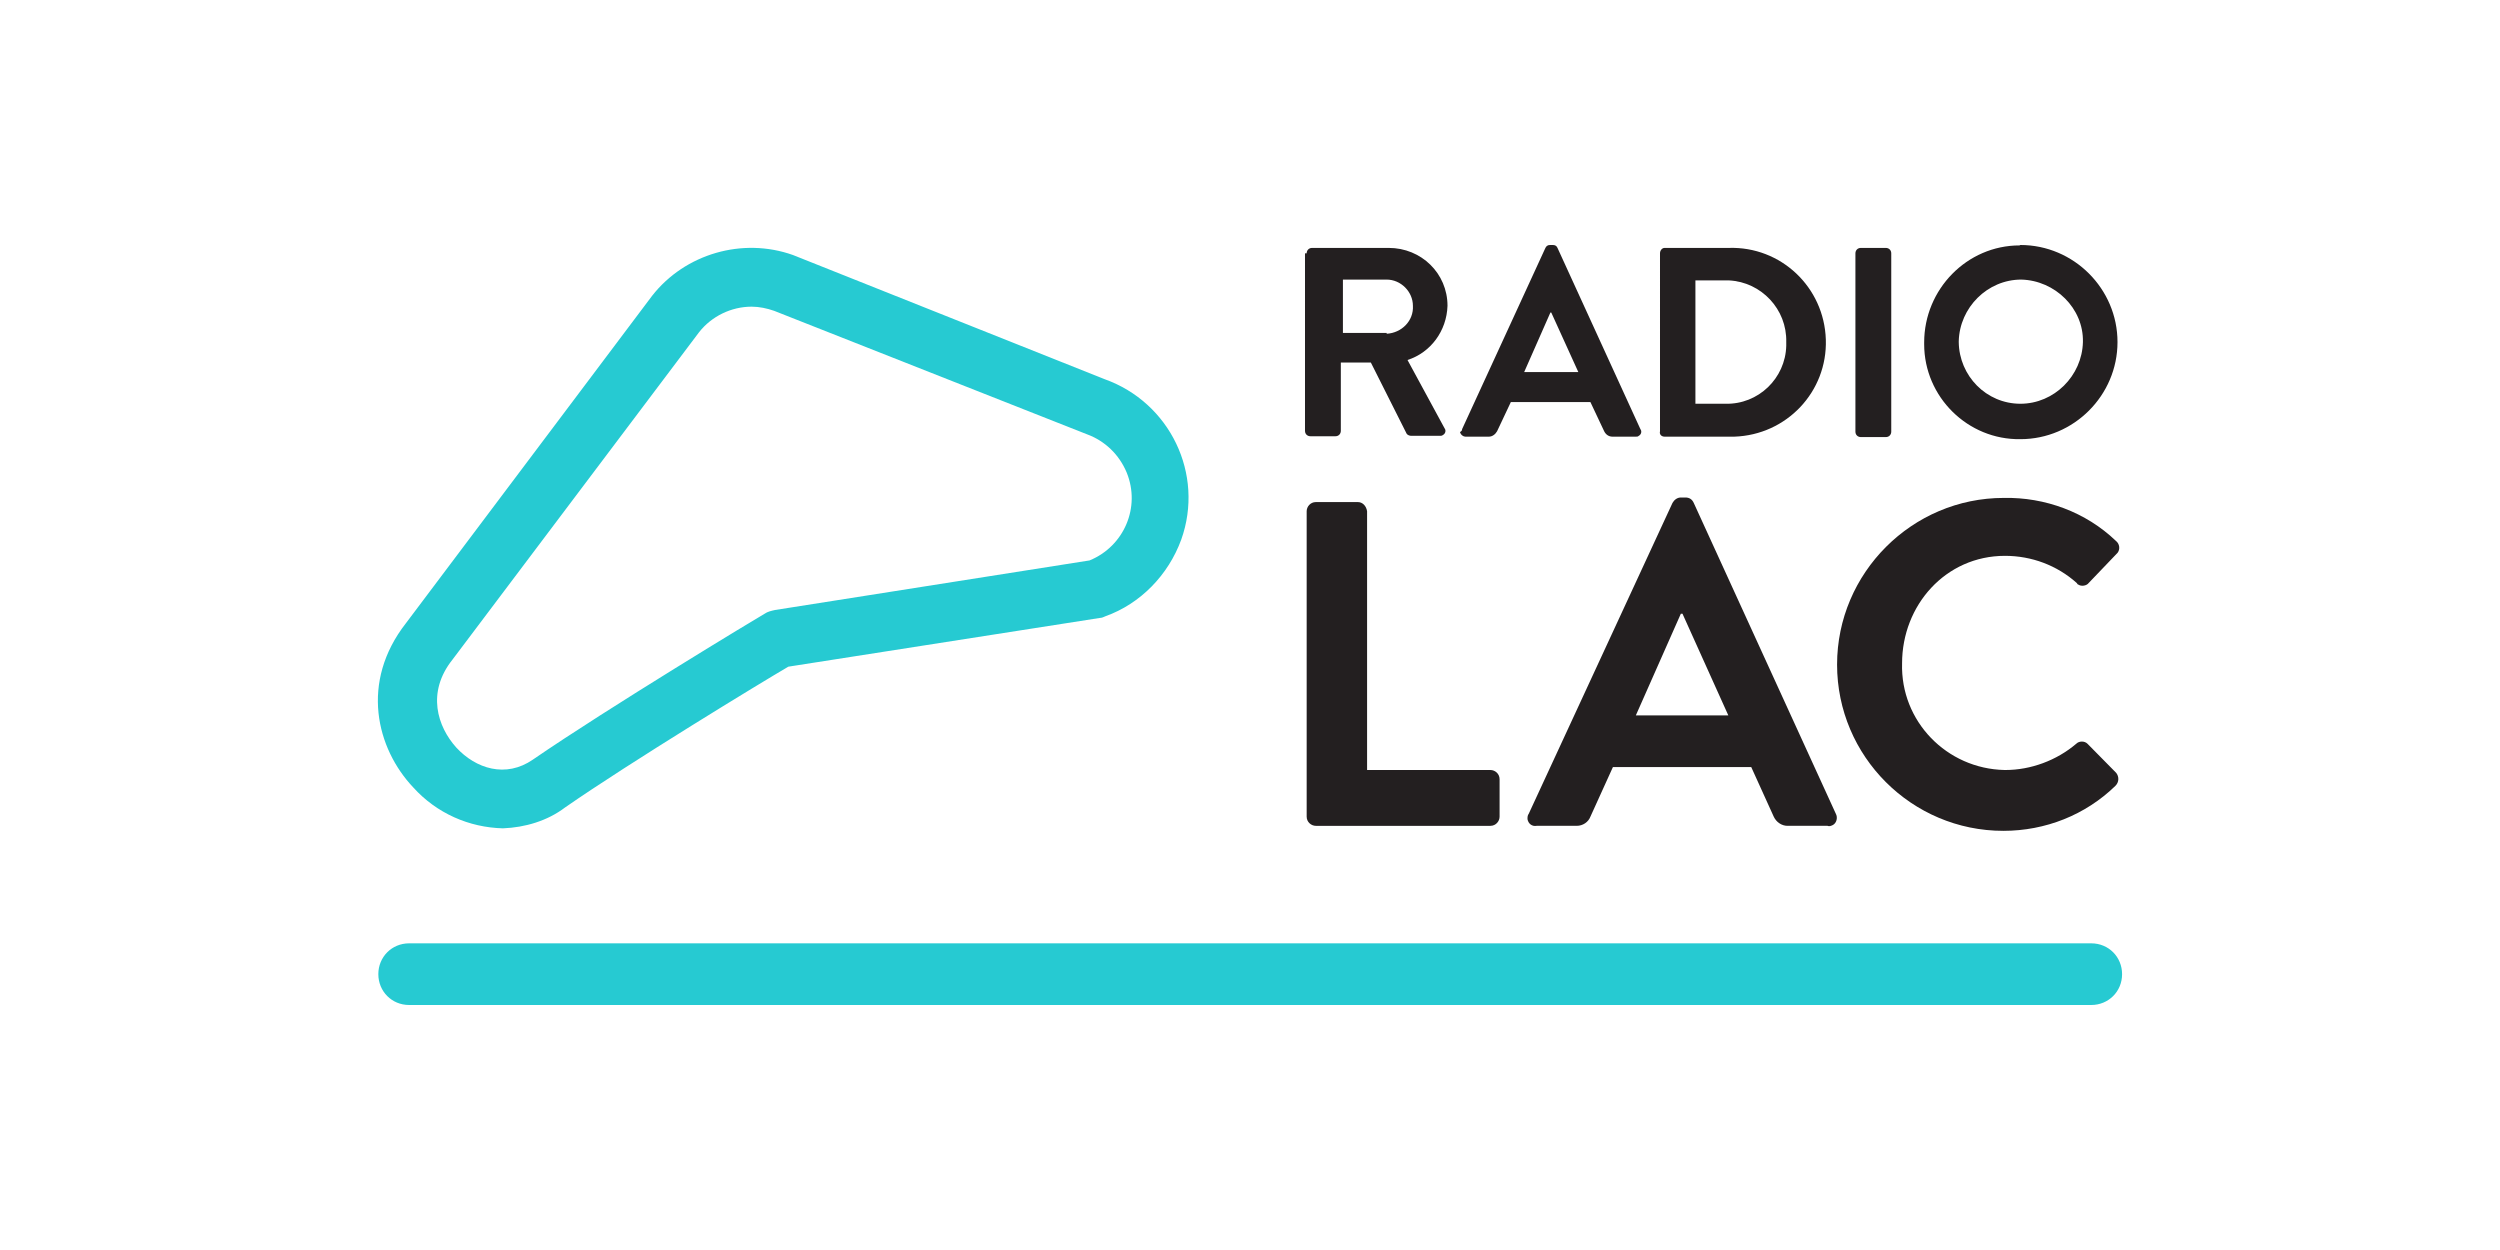
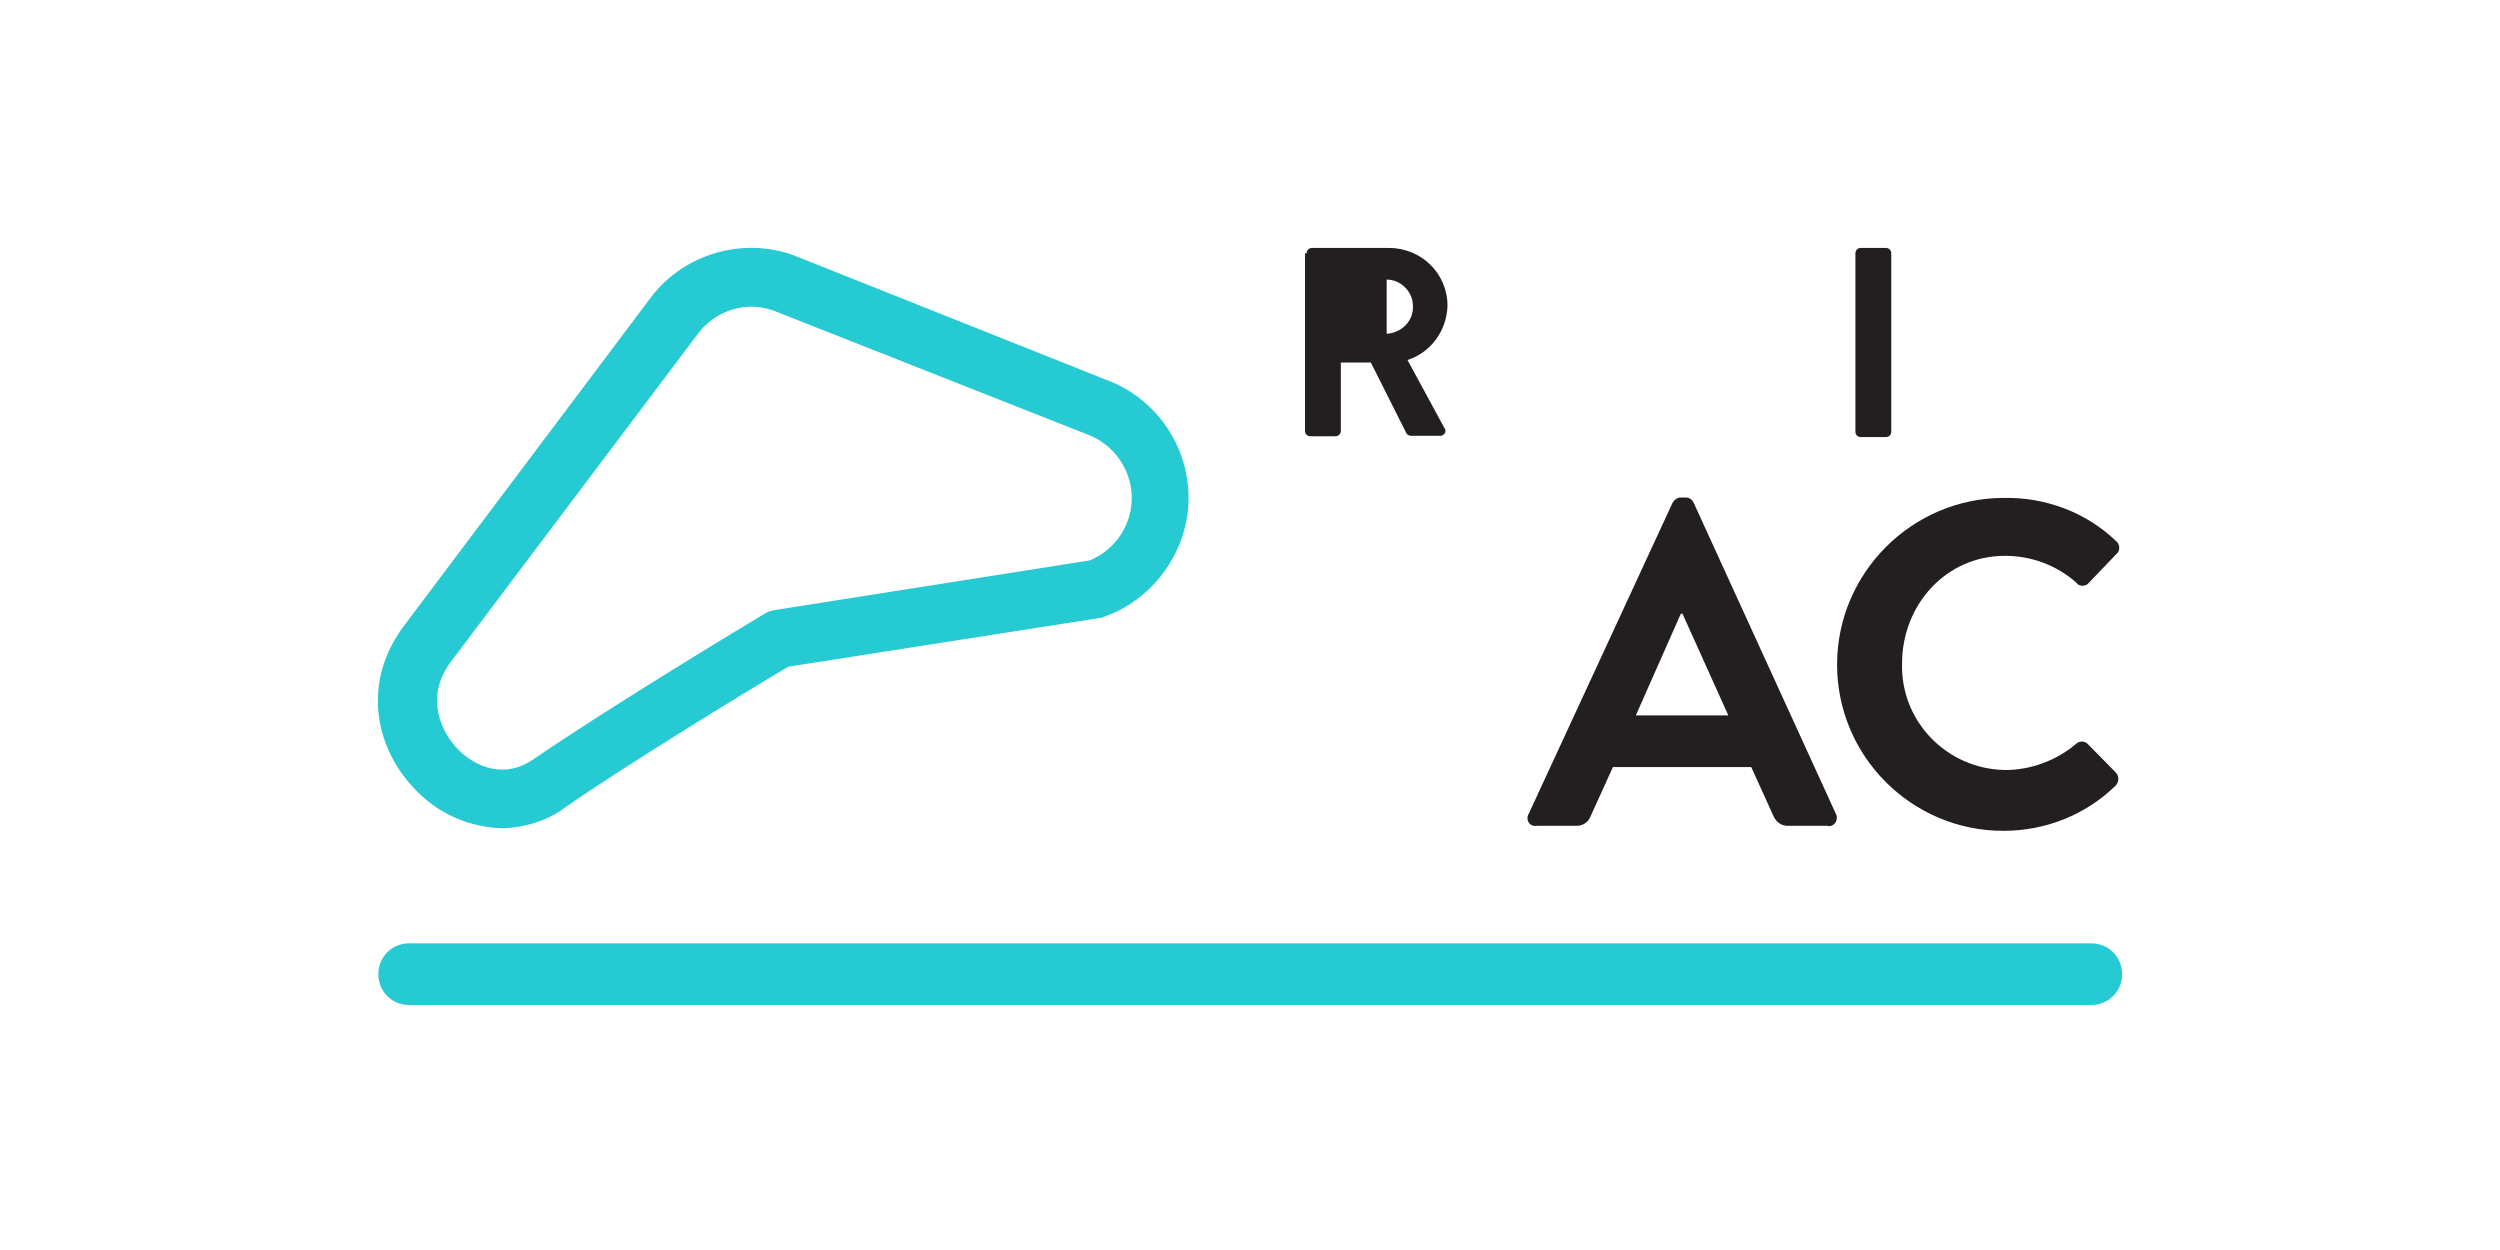
<svg xmlns="http://www.w3.org/2000/svg" version="1.1" id="Layer_1" x="0px" y="0px" width="600px" height="300px" viewBox="0 0 600 300" style="enable-background:new 0 0 600 300;" xml:space="preserve">
  <style type="text/css">
	.st0{fill:#231F20;}
	.st1{fill:#26CAD2;}
</style>
  <g id="Calque_2">
    <g id="Calque_1-2">
-       <path class="st0" d="M313.6,60.8c0-0.7,0.5-1.3,1.3-1.3h18.4c7.8,0,14.1,6.1,14.1,13.9l0,0c-0.2,6-4,11.2-9.6,13l8.9,16.4    c0.4,0.5,0.2,1.3-0.4,1.6c-0.2,0.2-0.5,0.2-0.7,0.2h-6.9c-0.4,0-0.9-0.2-1.1-0.5L329,87h-7.2v16.4c0,0.7-0.5,1.3-1.3,1.3h-6    c-0.7,0-1.3-0.5-1.3-1.3V60.8H313.6z M332.8,80.1c3.6-0.2,6.5-3.1,6.3-6.7c0-3.4-2.9-6.3-6.3-6.3h-10.5v12.8h10.5V80.1z" />
-       <path class="st0" d="M350.9,103l20-43.5c0.2-0.4,0.5-0.7,1.1-0.7h0.7c0.5,0,0.9,0.2,1.1,0.7l19.9,43.5c0.4,0.5,0.2,1.3-0.4,1.6    c-0.2,0.2-0.4,0.2-0.7,0.2H387c-0.9,0-1.6-0.5-2-1.3l-3.3-7h-19.1l-3.3,7c-0.4,0.7-1.1,1.3-2,1.3h-5.6c-0.5,0-1.1-0.4-1.3-1.1    C350.9,103.4,350.9,103.2,350.9,103z M378.8,89.3L372.3,75h-0.2l-6.3,14.3H378.8z" />
-       <path class="st0" d="M398.4,60.8c0-0.7,0.5-1.3,1.1-1.3h15.4c12.5-0.4,22.9,9.4,23.3,22c0.4,12.5-9.4,22.9-22,23.3    c-0.4,0-0.9,0-1.3,0h-15.4c-0.7,0-1.3-0.5-1.1-1.3V60.8z M414.1,96.9c7.9,0.2,14.4-6.1,14.6-13.9c0-0.4,0-0.5,0-0.9    c0.2-7.9-6-14.4-13.7-14.8c-0.2,0-0.5,0-0.7,0h-7.4v29.6H414.1z" />
+       <path class="st0" d="M313.6,60.8c0-0.7,0.5-1.3,1.3-1.3h18.4c7.8,0,14.1,6.1,14.1,13.9l0,0c-0.2,6-4,11.2-9.6,13l8.9,16.4    c0.4,0.5,0.2,1.3-0.4,1.6c-0.2,0.2-0.5,0.2-0.7,0.2h-6.9c-0.4,0-0.9-0.2-1.1-0.5L329,87h-7.2v16.4c0,0.7-0.5,1.3-1.3,1.3h-6    c-0.7,0-1.3-0.5-1.3-1.3V60.8H313.6z M332.8,80.1c3.6-0.2,6.5-3.1,6.3-6.7c0-3.4-2.9-6.3-6.3-6.3h-10.5h10.5V80.1z" />
      <path class="st0" d="M445.3,60.8c0-0.7,0.5-1.3,1.3-1.3h6c0.7,0,1.3,0.5,1.3,1.3v42.8c0,0.7-0.5,1.3-1.3,1.3h-6    c-0.7,0-1.3-0.5-1.3-1.3V60.8z" />
-       <path class="st0" d="M484.9,58.8c12.8,0,23.3,10.5,23.3,23.3s-10.5,23.3-23.3,23.3c-12.6,0.2-23.1-10.1-23.1-22.8    c0-0.2,0-0.2,0-0.4c0-12.8,10.3-23.3,22.9-23.3C484.9,58.8,484.9,58.8,484.9,58.8z M484.9,96.9c8.1,0,14.8-6.7,15-14.8    c0.2-8.1-6.7-14.8-14.8-15c-8.1,0-14.8,6.7-15,14.8c0,0,0,0,0,0.2C470.2,90.2,476.7,96.9,484.9,96.9z" />
-       <path class="st0" d="M313.6,122.7c0-1.1,0.9-2.2,2.2-2.2h10.1c1.1,0,2,0.9,2.2,2.2v62.1h29.6c1.1,0,2.2,0.9,2.2,2.2l0,0v9    c0,1.1-0.9,2.2-2.2,2.2l0,0h-41.9c-1.1,0-2.2-0.9-2.2-2.2V122.7z" />
      <path class="st0" d="M366.9,195.3l34.5-74.6c0.4-0.7,1.1-1.3,2-1.3h1.1c0.9,0,1.6,0.4,2,1.3l34.1,74.6c0.5,0.9,0.2,2.2-0.7,2.7    c-0.4,0.2-0.9,0.4-1.3,0.2h-9.6c-1.4,0-2.7-0.9-3.3-2.2l-5.4-11.9h-33.2l-5.4,11.9c-0.5,1.3-1.8,2.2-3.3,2.2h-9.6    c-1.1,0.2-2-0.5-2.2-1.6C366.6,196.1,366.6,195.7,366.9,195.3z M414.8,171.7l-11-24.4h-0.4l-10.8,24.4H414.8z" />
      <path class="st0" d="M480.9,119.5c9.9-0.2,19.7,3.4,26.9,10.3c0.9,0.7,1.1,2,0.4,2.9l-0.2,0.2l-6.7,7c-0.5,0.7-1.8,0.9-2.5,0.4    c-0.2,0-0.2-0.2-0.4-0.4c-4.7-4.2-10.8-6.5-17.2-6.5c-14.3,0-24.7,11.9-24.7,25.8c-0.4,13.9,10.7,25.3,24.6,25.6h0.2    c6.1,0,12.3-2.3,17-6.3c0.7-0.7,2-0.7,2.7,0l6.9,7c0.7,0.9,0.7,2.2-0.2,3.1l0,0c-7.2,7-16.8,10.8-26.9,10.8    c-22,0-39.9-17.9-39.9-39.9S458.9,119.5,480.9,119.5L480.9,119.5L480.9,119.5z" />
      <path class="st1" d="M98.2,226.4h403.7c4.2,0,7.4,3.3,7.4,7.4l0,0c0,4.2-3.3,7.4-7.4,7.4H98.2c-4.2,0-7.4-3.3-7.4-7.4l0,0    C90.8,229.7,94,226.4,98.2,226.4z" />
      <path class="st1" d="M120.7,198.8c-8.1-0.2-15.9-3.6-21.5-9.8c-8.9-9.4-12.8-25.3-1.8-39.4l59.1-78.6c7.9-10.1,21.7-14.1,33.8-9.8    l0,0l74.8,29.8c15.7,5.6,24,22.8,18.4,38.5c-3.1,8.5-9.8,15.4-18.2,18.4c-0.4,0.2-0.9,0.4-1.3,0.4l-74.8,11.7    c-6.5,3.8-37.9,22.9-53.6,33.8C131.4,197,126,198.6,120.7,198.8z M180.4,73.6c-4.9,0-9.6,2.3-12.6,6.1l-59.2,78.6    c-6.3,7.9-3.6,16.1,0.9,21.1c4.7,5.1,11.9,7.4,18.4,2.9c17.9-12.3,54-34.1,55.6-35c0.7-0.5,1.6-0.7,2.5-0.9l75.5-11.9    c8.3-3.4,12.3-12.8,8.9-21.1c-1.8-4.3-5.2-7.6-9.6-9.2l-75-29.6l0,0C184.1,74,182.2,73.6,180.4,73.6z" />
    </g>
  </g>
</svg>